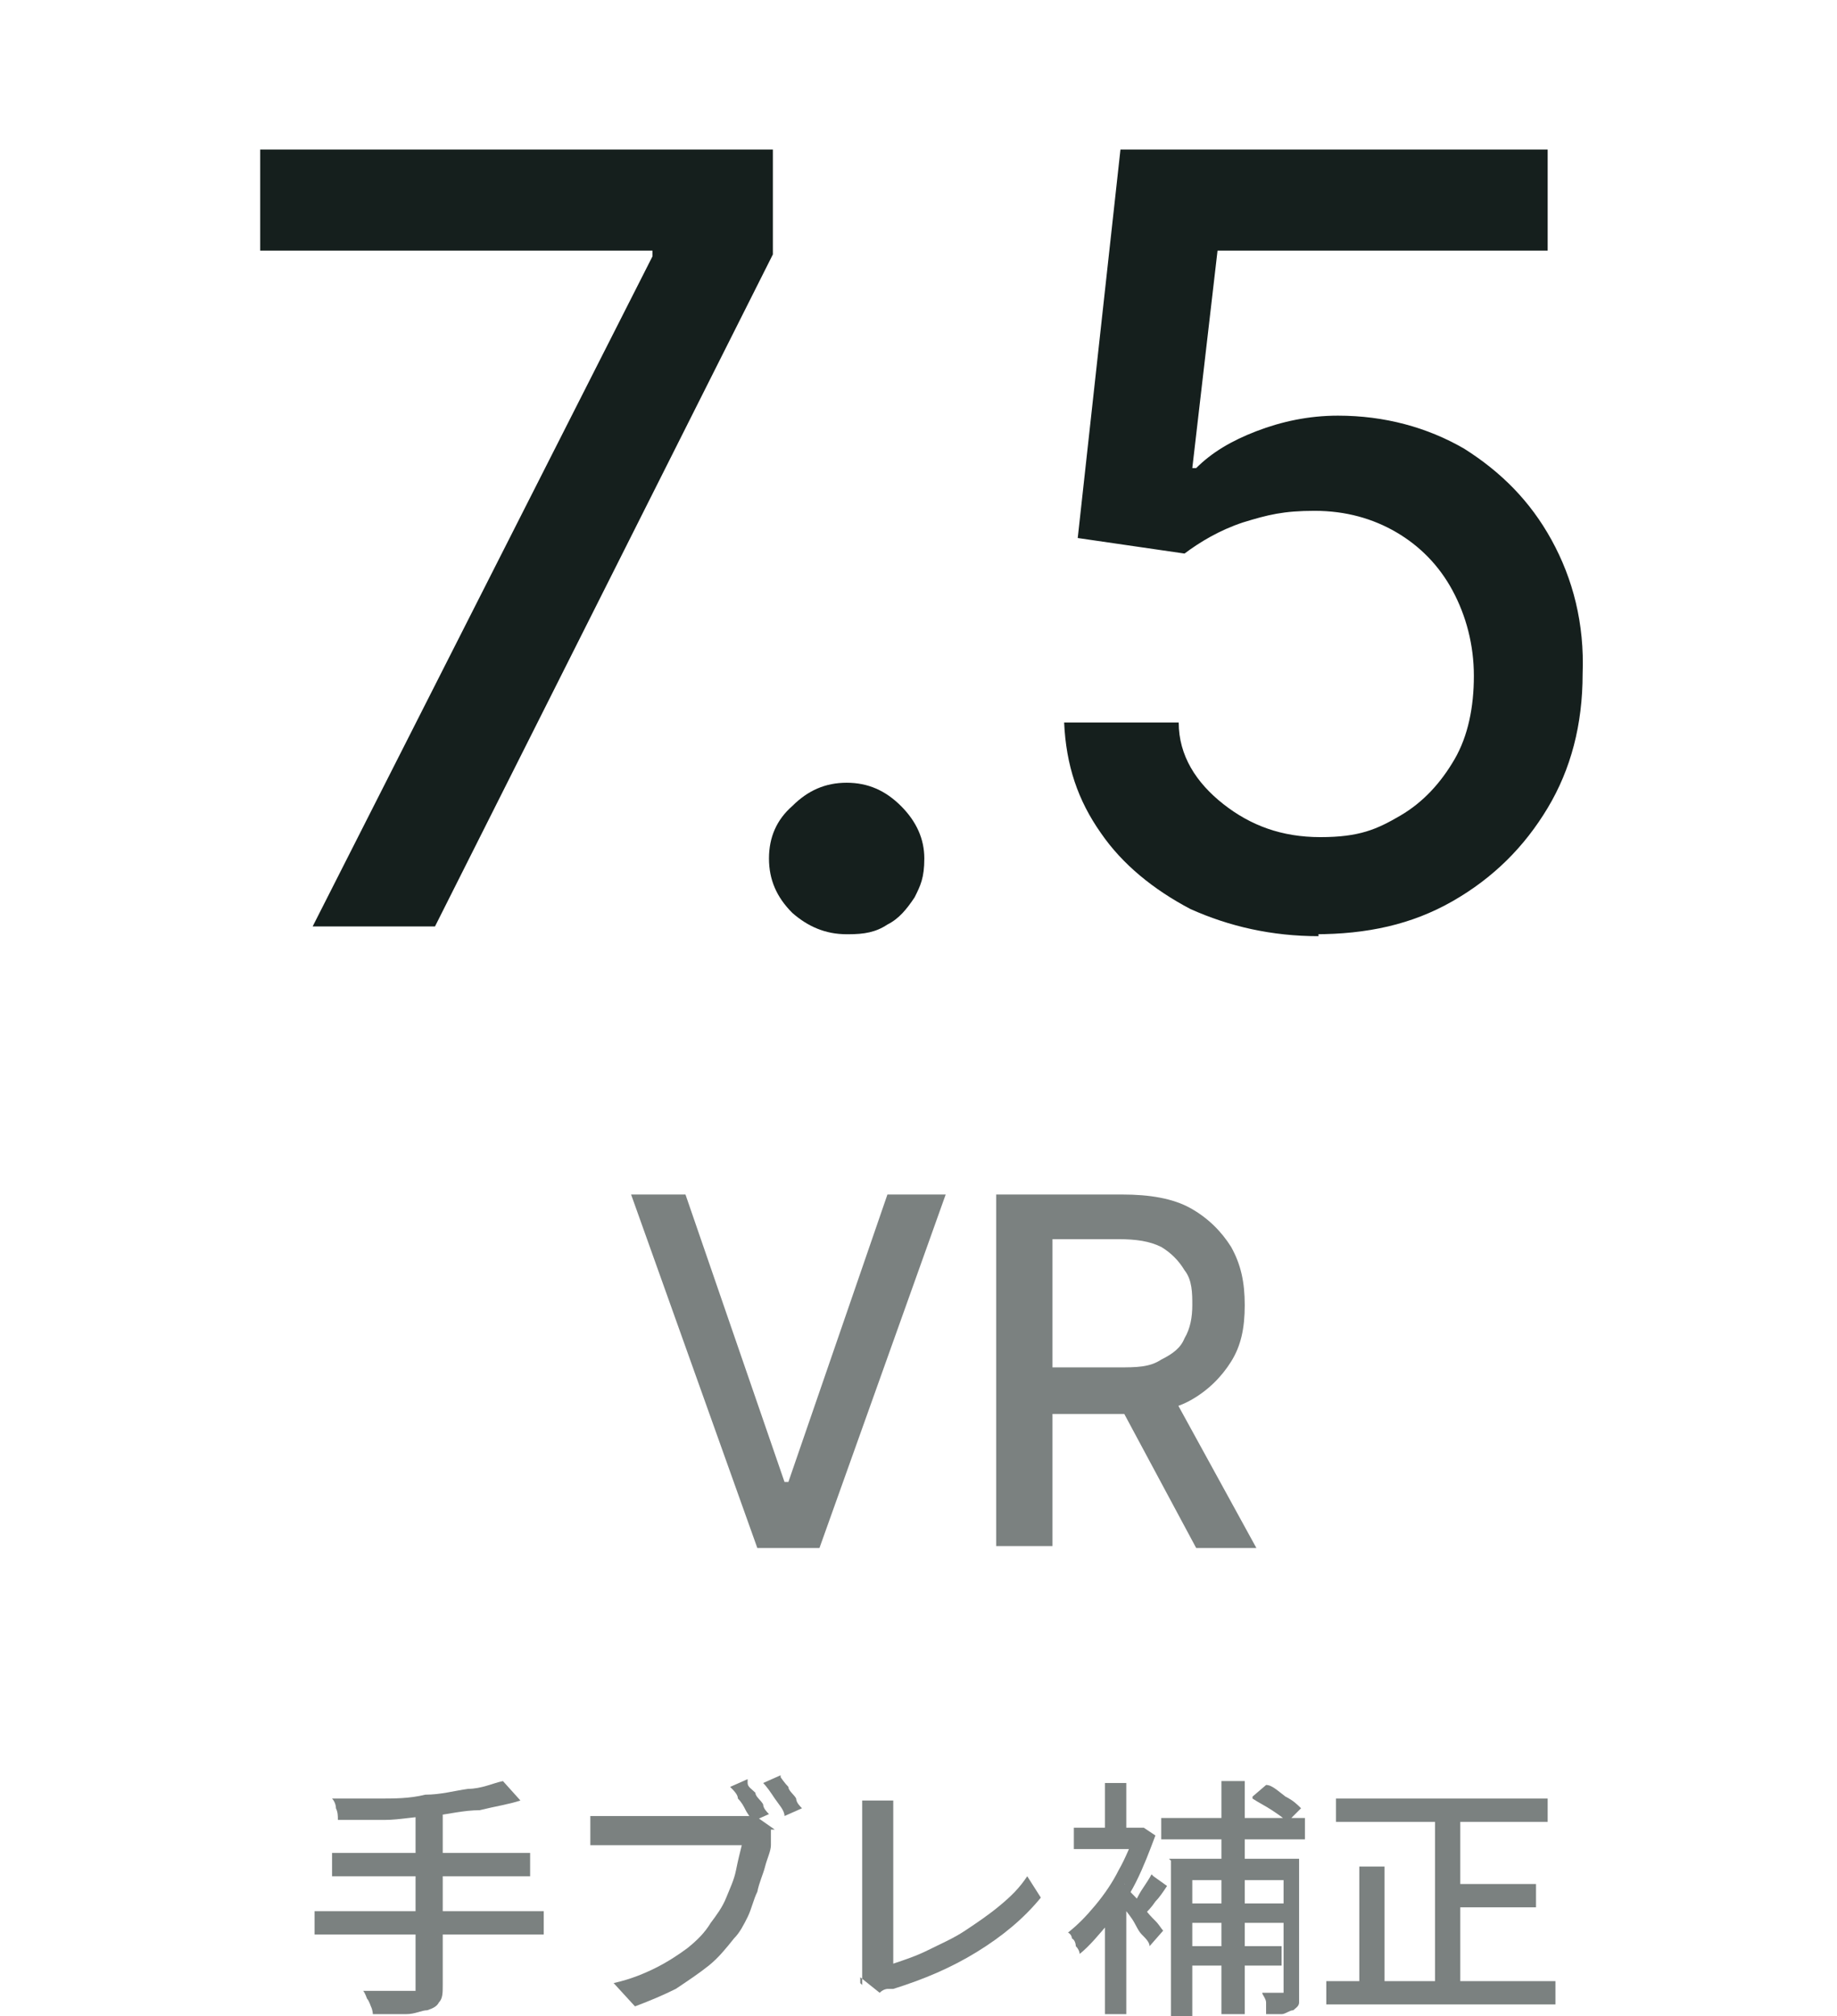
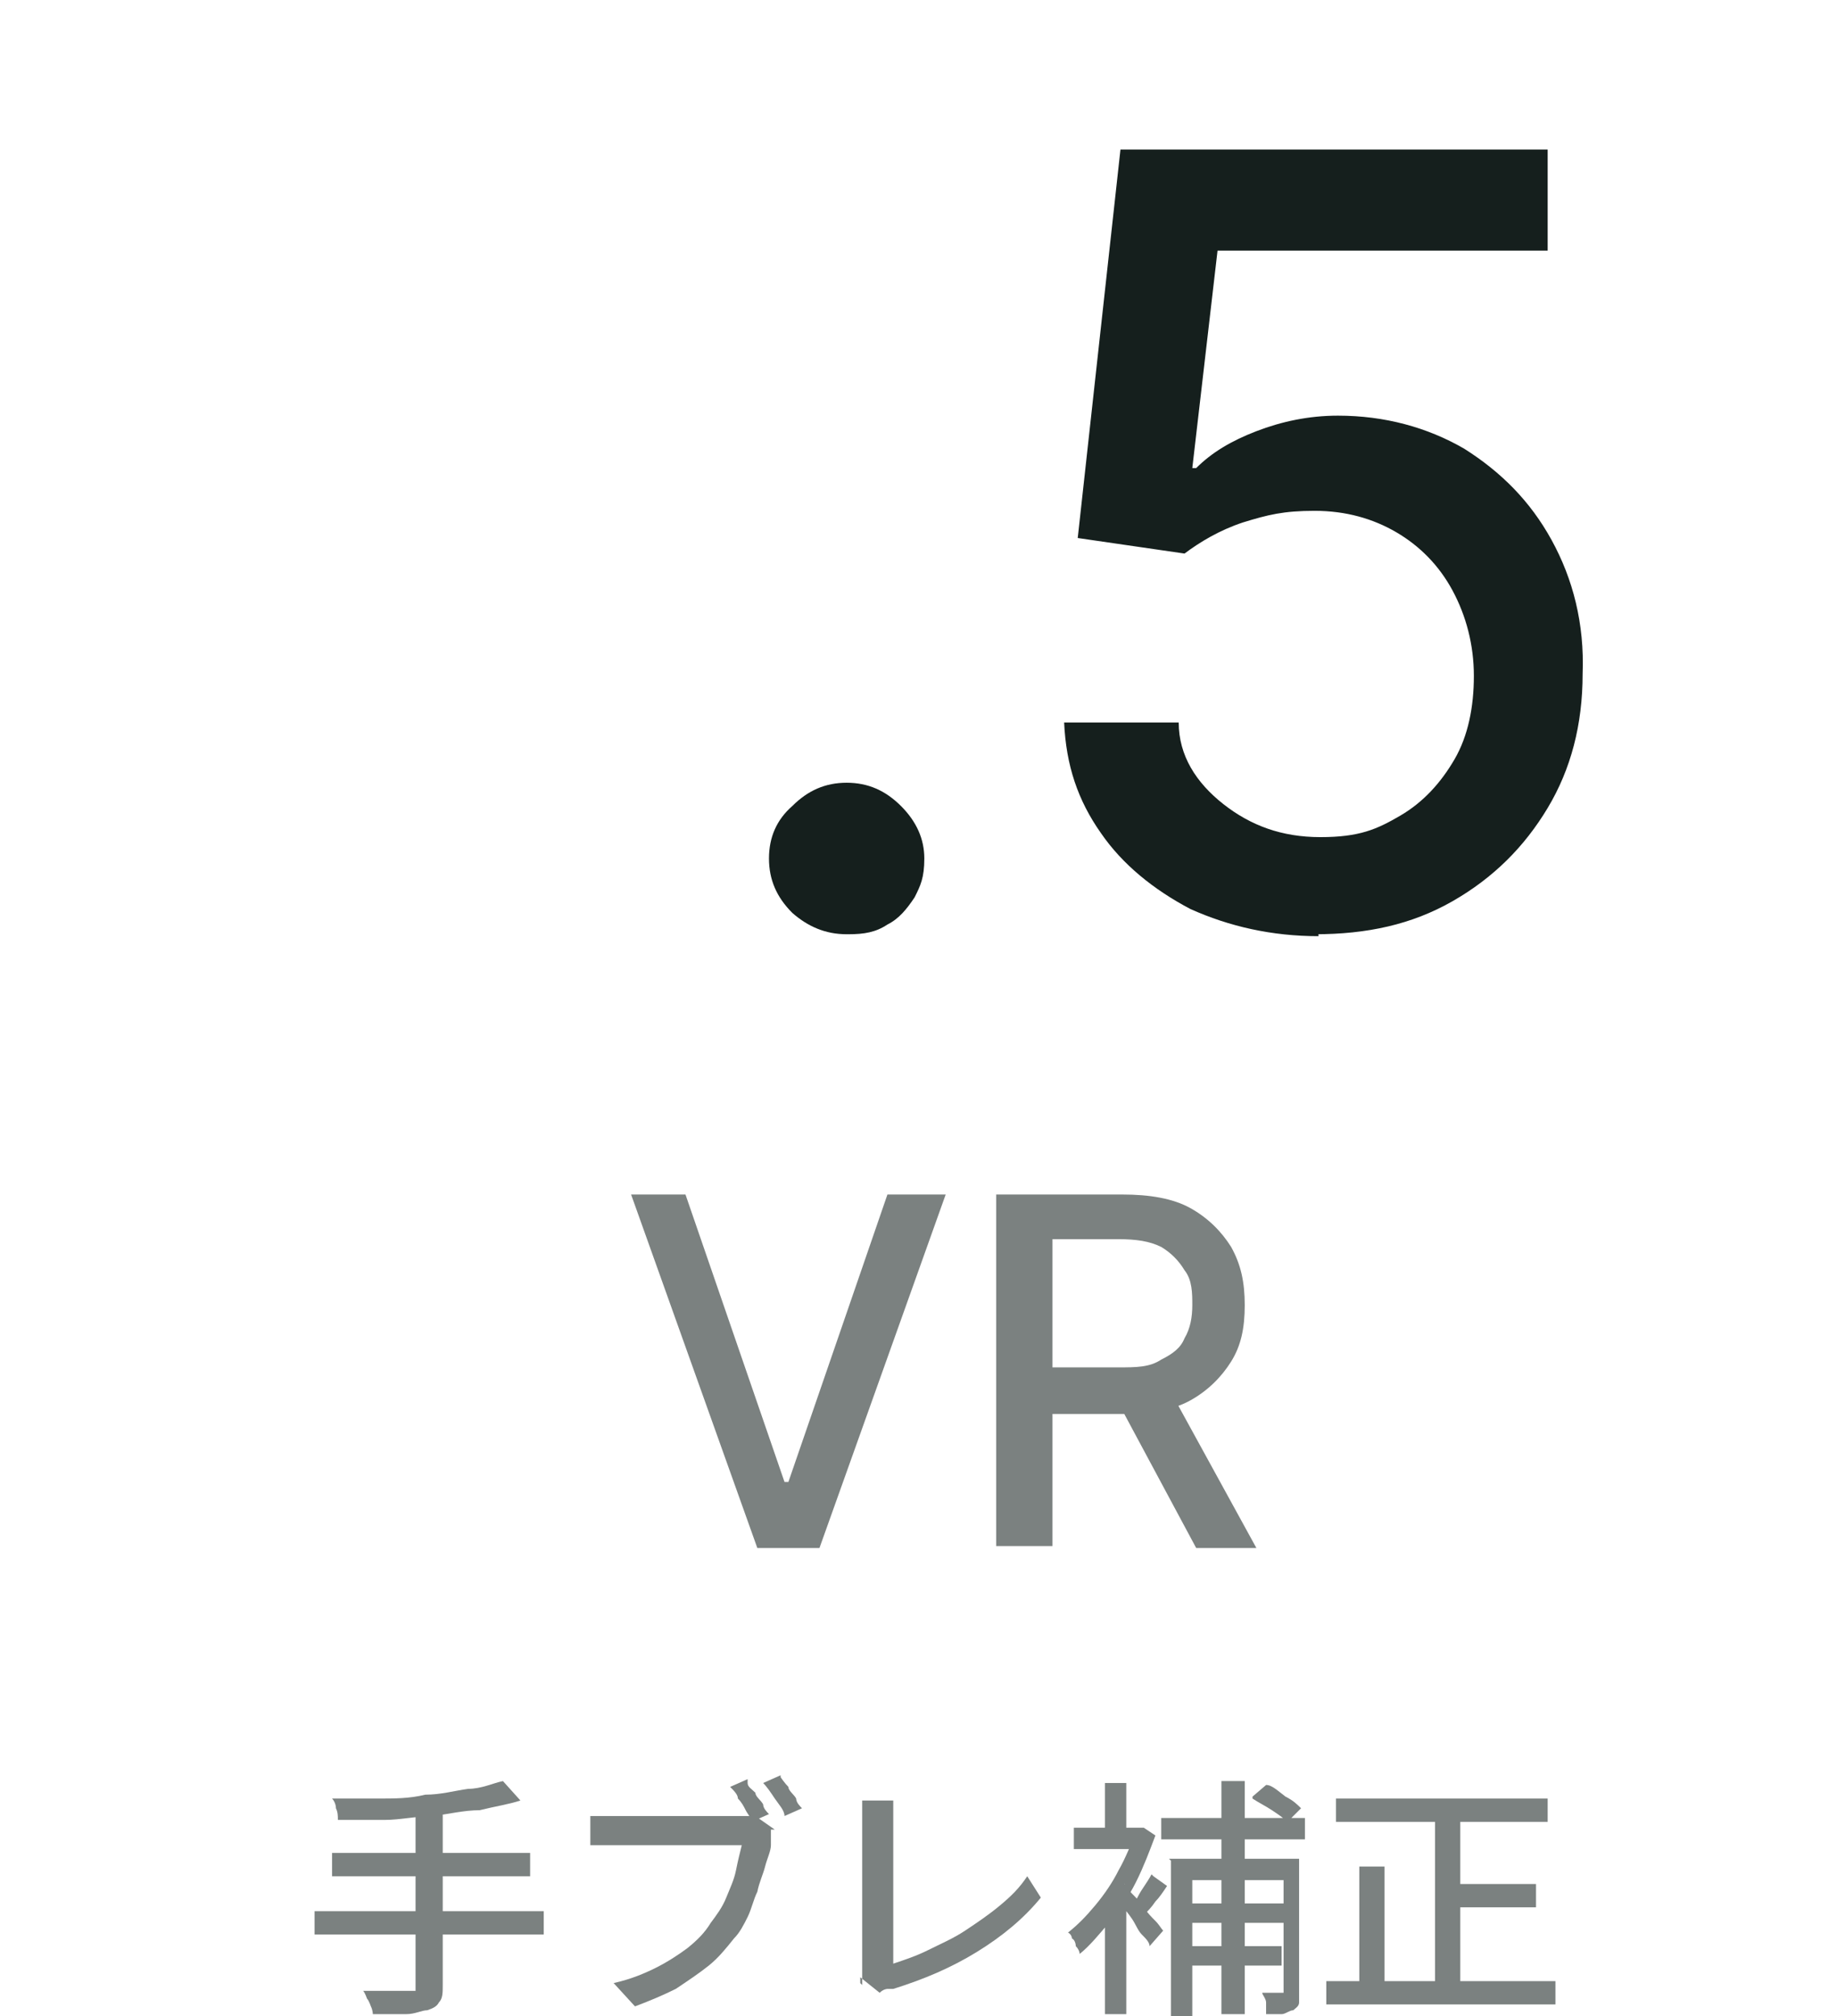
<svg xmlns="http://www.w3.org/2000/svg" viewBox="0 0 94.6 103.8">
-   <path d="m16.1 47.7 17.5-34.5v-.3h-20.2v-5.2h26.4v5.4l-17.4 34.6s-6.3 0-6.3 0z" fill="#151f1d" />
  <path d="m43.6 48.1c-1.1 0-2-.4-2.8-1.1-.8-.8-1.2-1.7-1.2-2.8s.4-2 1.2-2.7c.8-.8 1.7-1.2 2.8-1.2s2 .4 2.8 1.2 1.2 1.7 1.2 2.7-.2 1.4-.5 2c-.4.6-.8 1.1-1.4 1.4-.6.4-1.2.5-2 .5z" fill="#151f1d" />
  <path d="m67.9 48.2c-2.4 0-4.6-.5-6.6-1.4-1.9-1-3.5-2.3-4.6-3.9-1.2-1.7-1.8-3.5-1.9-5.7h5.9c0 1.7.9 3.1 2.3 4.2s3 1.7 5 1.7 2.9-.4 4.1-1.1 2.1-1.7 2.8-2.9 1-2.7 1-4.3-.4-3.1-1.1-4.4-1.7-2.3-2.9-3-2.6-1.1-4.2-1.1-2.4.2-3.7.6c-1.2.4-2.2 1-3 1.6l-5.5-.8 2.2-20h22v5.2h-17l-1.3 11.2h.2c.8-.8 1.8-1.4 3.1-1.9s2.7-.8 4.2-.8c2.4 0 4.6.6 6.5 1.7 1.9 1.2 3.4 2.7 4.5 4.7s1.7 4.3 1.6 6.9c0 2.6-.6 4.9-1.8 6.9s-2.8 3.6-4.9 4.8-4.4 1.7-7.1 1.7h.2z" fill="#151f1d" />
  <g fill="#7b8180">
    <path d="m35.3 61.5 5.1 14.8h.2l5.1-14.8h3l-6.5 18.2h-3.2l-6.5-18.2h3z" />
    <path d="m51.3 79.7v-18.2h6.5c1.4 0 2.6.2 3.5.7s1.6 1.2 2.1 2c.5.9.7 1.8.7 3s-.2 2.1-.7 2.9-1.2 1.5-2.1 2-2.1.7-3.5.7h-4.9v-2.4h4.7c.9 0 1.6 0 2.2-.4.6-.3 1-.6 1.2-1.1.3-.5.4-1.1.4-1.7s0-1.3-.4-1.8c-.3-.5-.7-.9-1.2-1.2-.6-.3-1.3-.4-2.2-.4h-3.4v15.8h-2.9zm8.9-8.2 4.5 8.2h-3.1l-4.4-8.2z" />
    <path d="m25.9 91.7.9 1c-.6.2-1.3.3-2.1.5-.8 0-1.6.2-2.4.3-.8 0-1.7.2-2.5.2s-1.7 0-2.4 0c0-.2 0-.4-.1-.6 0-.2-.1-.4-.2-.5h2.4c.8 0 1.6 0 2.4-.2.8 0 1.5-.2 2.2-.3.7 0 1.3-.3 1.8-.4zm-8.8 3.7h10.2v1.2h-10.2s0-1.2 0-1.2zm-.9 3h11.8v1.2h-11.8zm5.3-5.1h1.3v8.9c0 .4 0 .7-.2.9-.1.2-.3.3-.6.4-.3 0-.6.2-1.1.2h-1.7s0-.2-.1-.4c0 0-.1-.3-.2-.4 0 0-.1-.3-.2-.4h2.7v-9.2z" />
    <path d="m38.5 91.8c0 .2.2.3.4.5 0 .2.3.4.4.6 0 .2.2.4.3.5l-.9.4c0-.2-.2-.4-.3-.6s-.2-.4-.4-.6c0-.2-.2-.4-.4-.6l.9-.4zm1.7-.3s.2.3.4.5c0 .2.3.4.4.6 0 .2.2.4.3.5l-.9.4c0-.3-.3-.6-.5-.9s-.4-.6-.6-.8l.9-.4zm-.5 2.7v.4.4c0 .3-.2.7-.3 1.1s-.3.8-.4 1.3c-.2.4-.3.9-.5 1.3s-.4.8-.7 1.1c-.4.5-.8 1-1.3 1.4s-1.1.8-1.7 1.2c-.6.3-1.3.6-2.1.9l-1.1-1.2c.9-.2 1.6-.5 2.2-.8s1.2-.7 1.6-1c.5-.4.9-.8 1.2-1.3.3-.4.6-.8.8-1.3s.4-.9.5-1.4.2-.9.3-1.3h-7.8v-1.5h8.5s1 .7 1 .7z" />
    <path d="m44.4 102.2s0-.2 0-.4v-9.1h1.6v8.4c.6-.2 1.2-.4 1.8-.7s1.3-.6 1.9-1 1.2-.8 1.8-1.3 1-.9 1.4-1.5l.7 1.1c-.9 1.1-2 2-3.3 2.8s-2.7 1.4-4.3 1.9c0 0-.2 0-.3 0 0 0-.2 0-.4.2l-1-.8v.3z" />
    <path d="m65.7 95.7h1.2v7.4c0 .2-.2.3-.3.4-.2 0-.4.2-.6.2h-.8c0-.2 0-.3 0-.6 0-.2-.2-.4-.2-.5h1.1v-6.9h-.3zm-1.2-3.2.7-.6c.3 0 .6.3 1 .6.4.2.6.4.8.6l-.7.7c-.2-.2-.5-.4-.8-.6s-.7-.4-1-.6zm-4.3 3.2h5.9v1.1h-4.7v7h-1.1v-8zm.6 2.3h5.3v1h-5.3zm0 2.2h5.2v1h-5.2zm-1-6.6h7.4v1.1h-7.4s0-1.1 0-1.1zm3.1-1.9h1.2v12h-1.2s0-12 0-12zm-6 6.6 1.1-1.4v6.8h-1.1v-5.5zm-1.6-4.2h3.5v1.1h-3.5zm1.6-2.3h1.1v3h-1.1zm1 5.2s.2.3.4.5.4.4.6.7.4.5.6.7.3.4.4.5l-.7.8c0-.2-.2-.4-.4-.6s-.3-.5-.5-.8-.4-.5-.5-.7c-.2-.2-.3-.4-.4-.6l.6-.5zm.6-2.9h.4l.6.4c-.3.8-.6 1.6-1 2.4s-.9 1.5-1.4 2.1-1 1.2-1.5 1.6c0 0 0-.2-.2-.4 0 0 0-.3-.2-.4 0 0 0-.2-.2-.3.5-.4.9-.8 1.4-1.4s.9-1.2 1.2-1.8c.4-.7.6-1.3.9-1.9v-.2zm.9 2.5.7.5c-.2.3-.4.6-.6.8-.2.3-.4.5-.6.7l-.6-.5c.2-.2.3-.5.5-.8s.4-.6.5-.8z" />
    <path d="m68.8 92.6h10.9v1.2h-10.9zm5.7 4.4h4.6v1.2h-4.6zm-6.2 5h11.8v1.2h-11.8zm5.6-8.9h1.3v9.5h-1.3zm-3.9 3h1.3v6.6h-1.3z" />
  </g>
</svg>